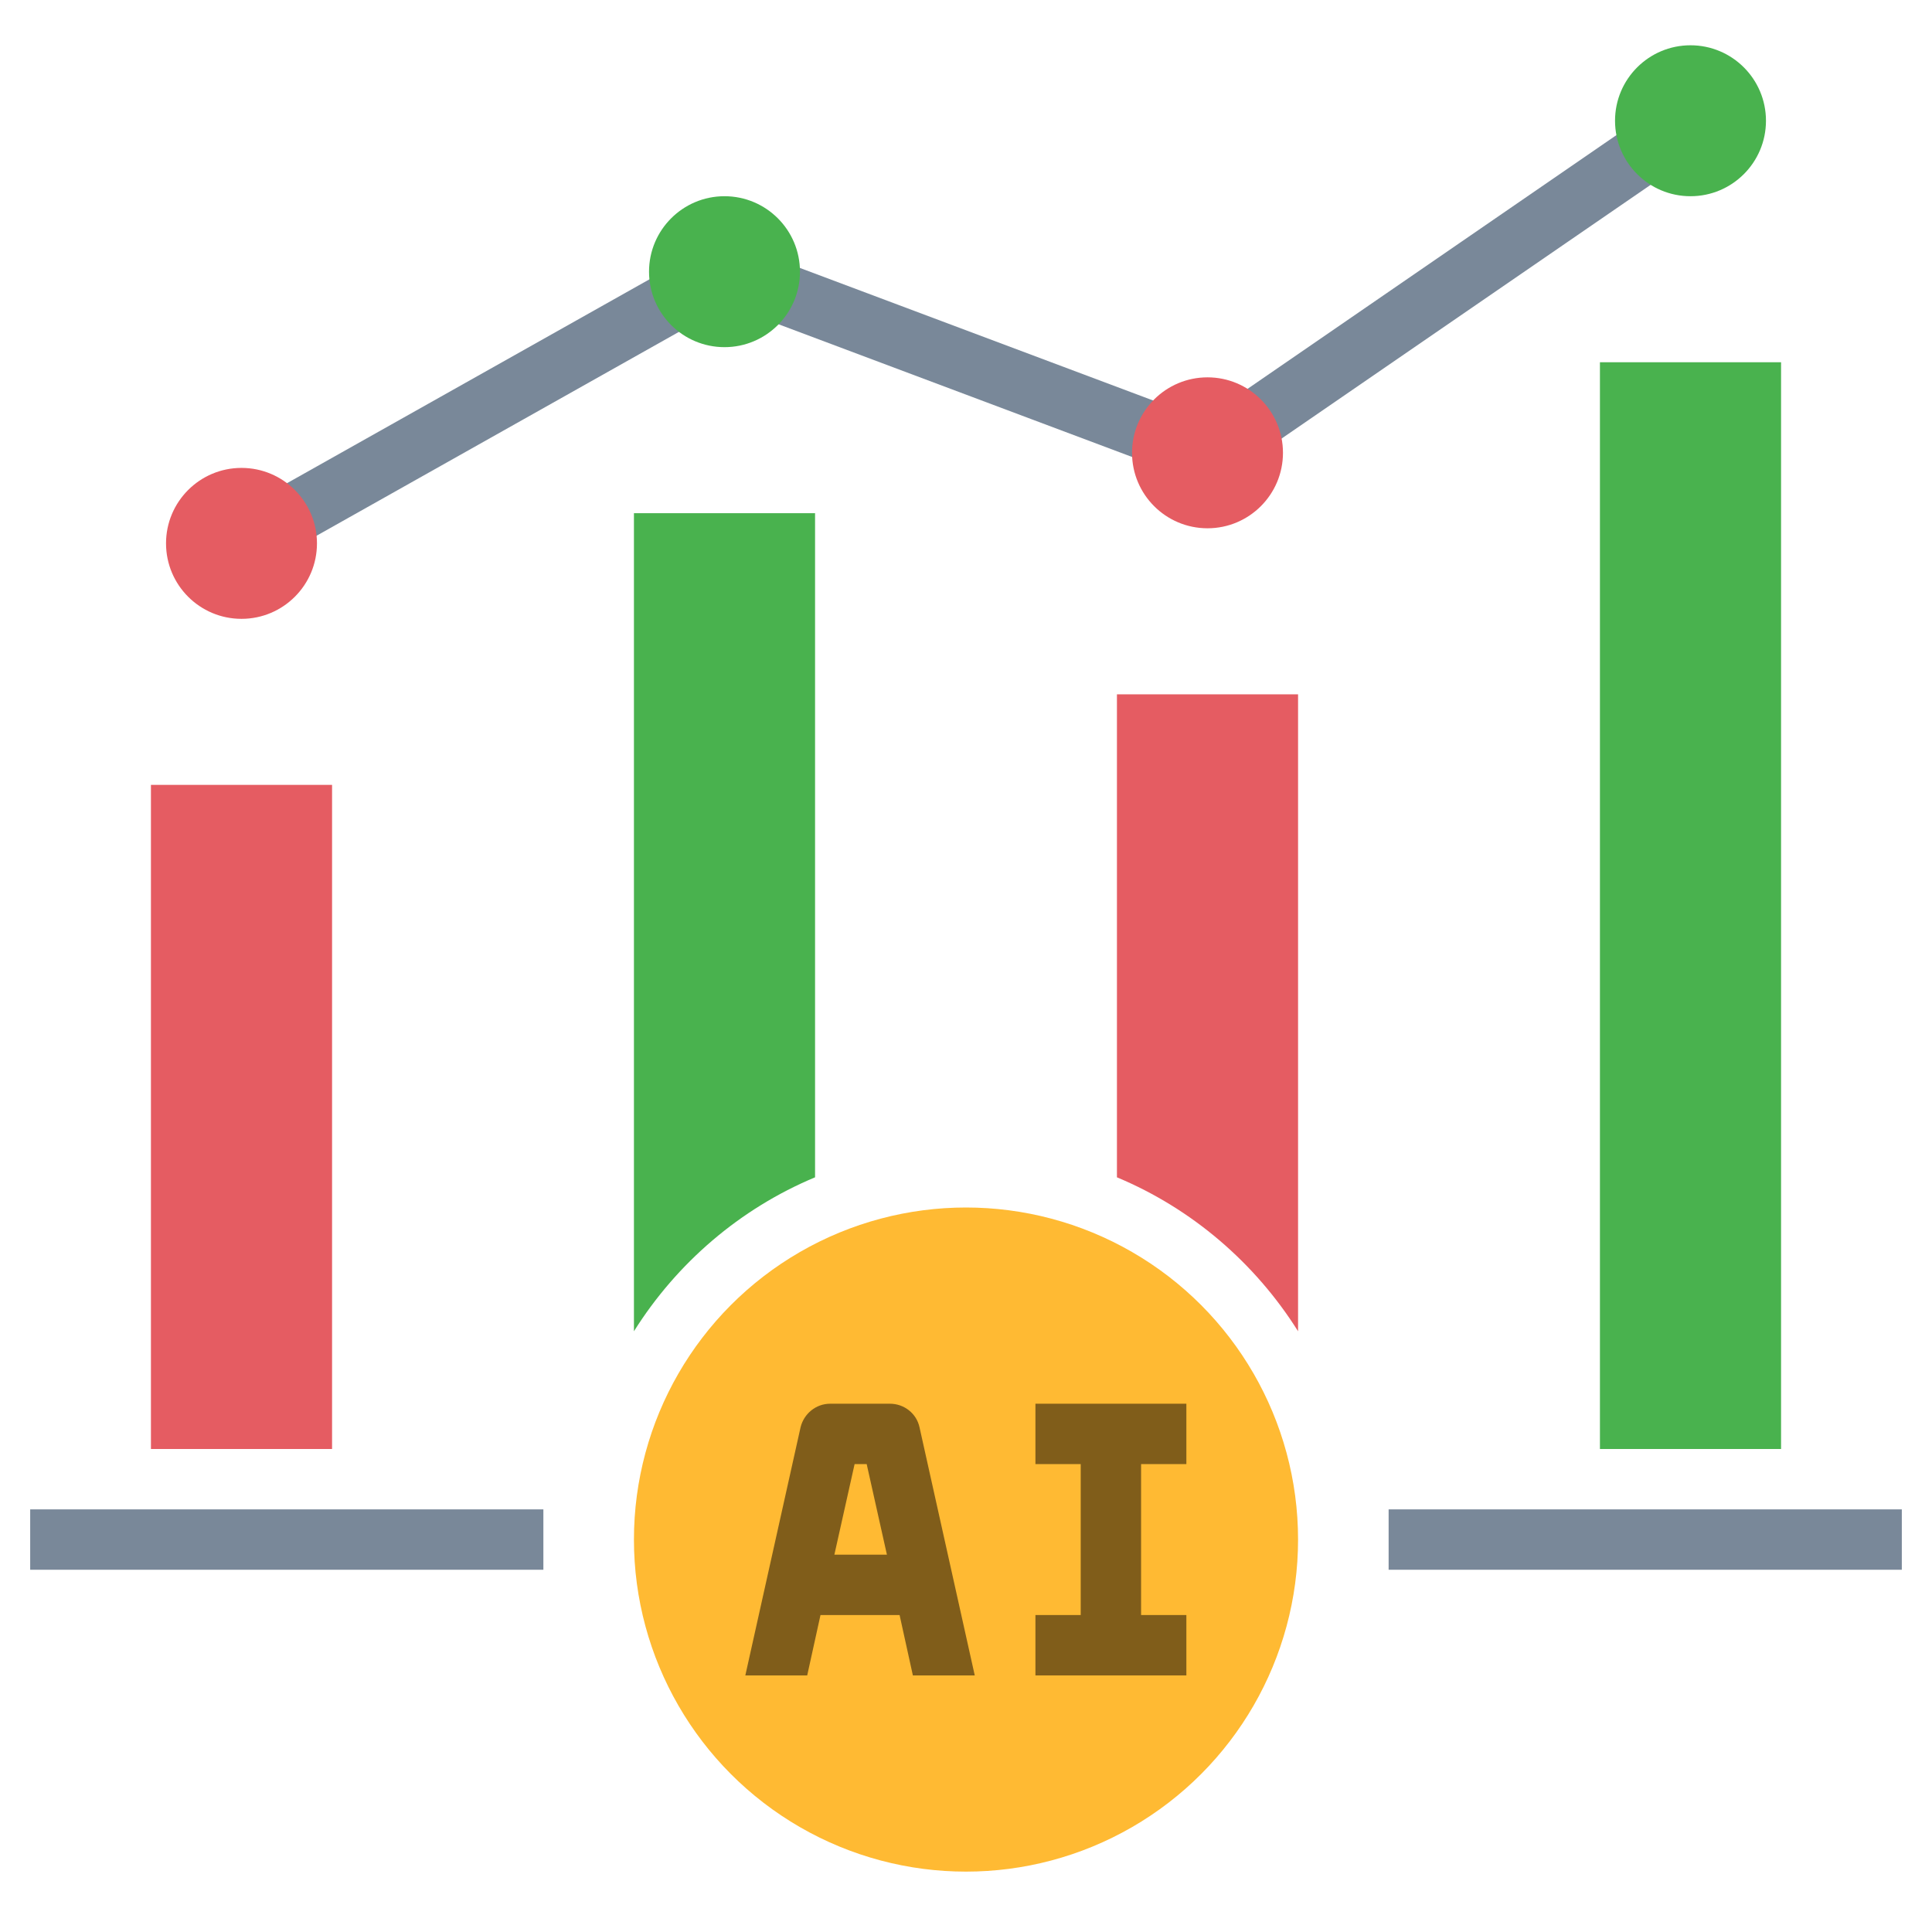
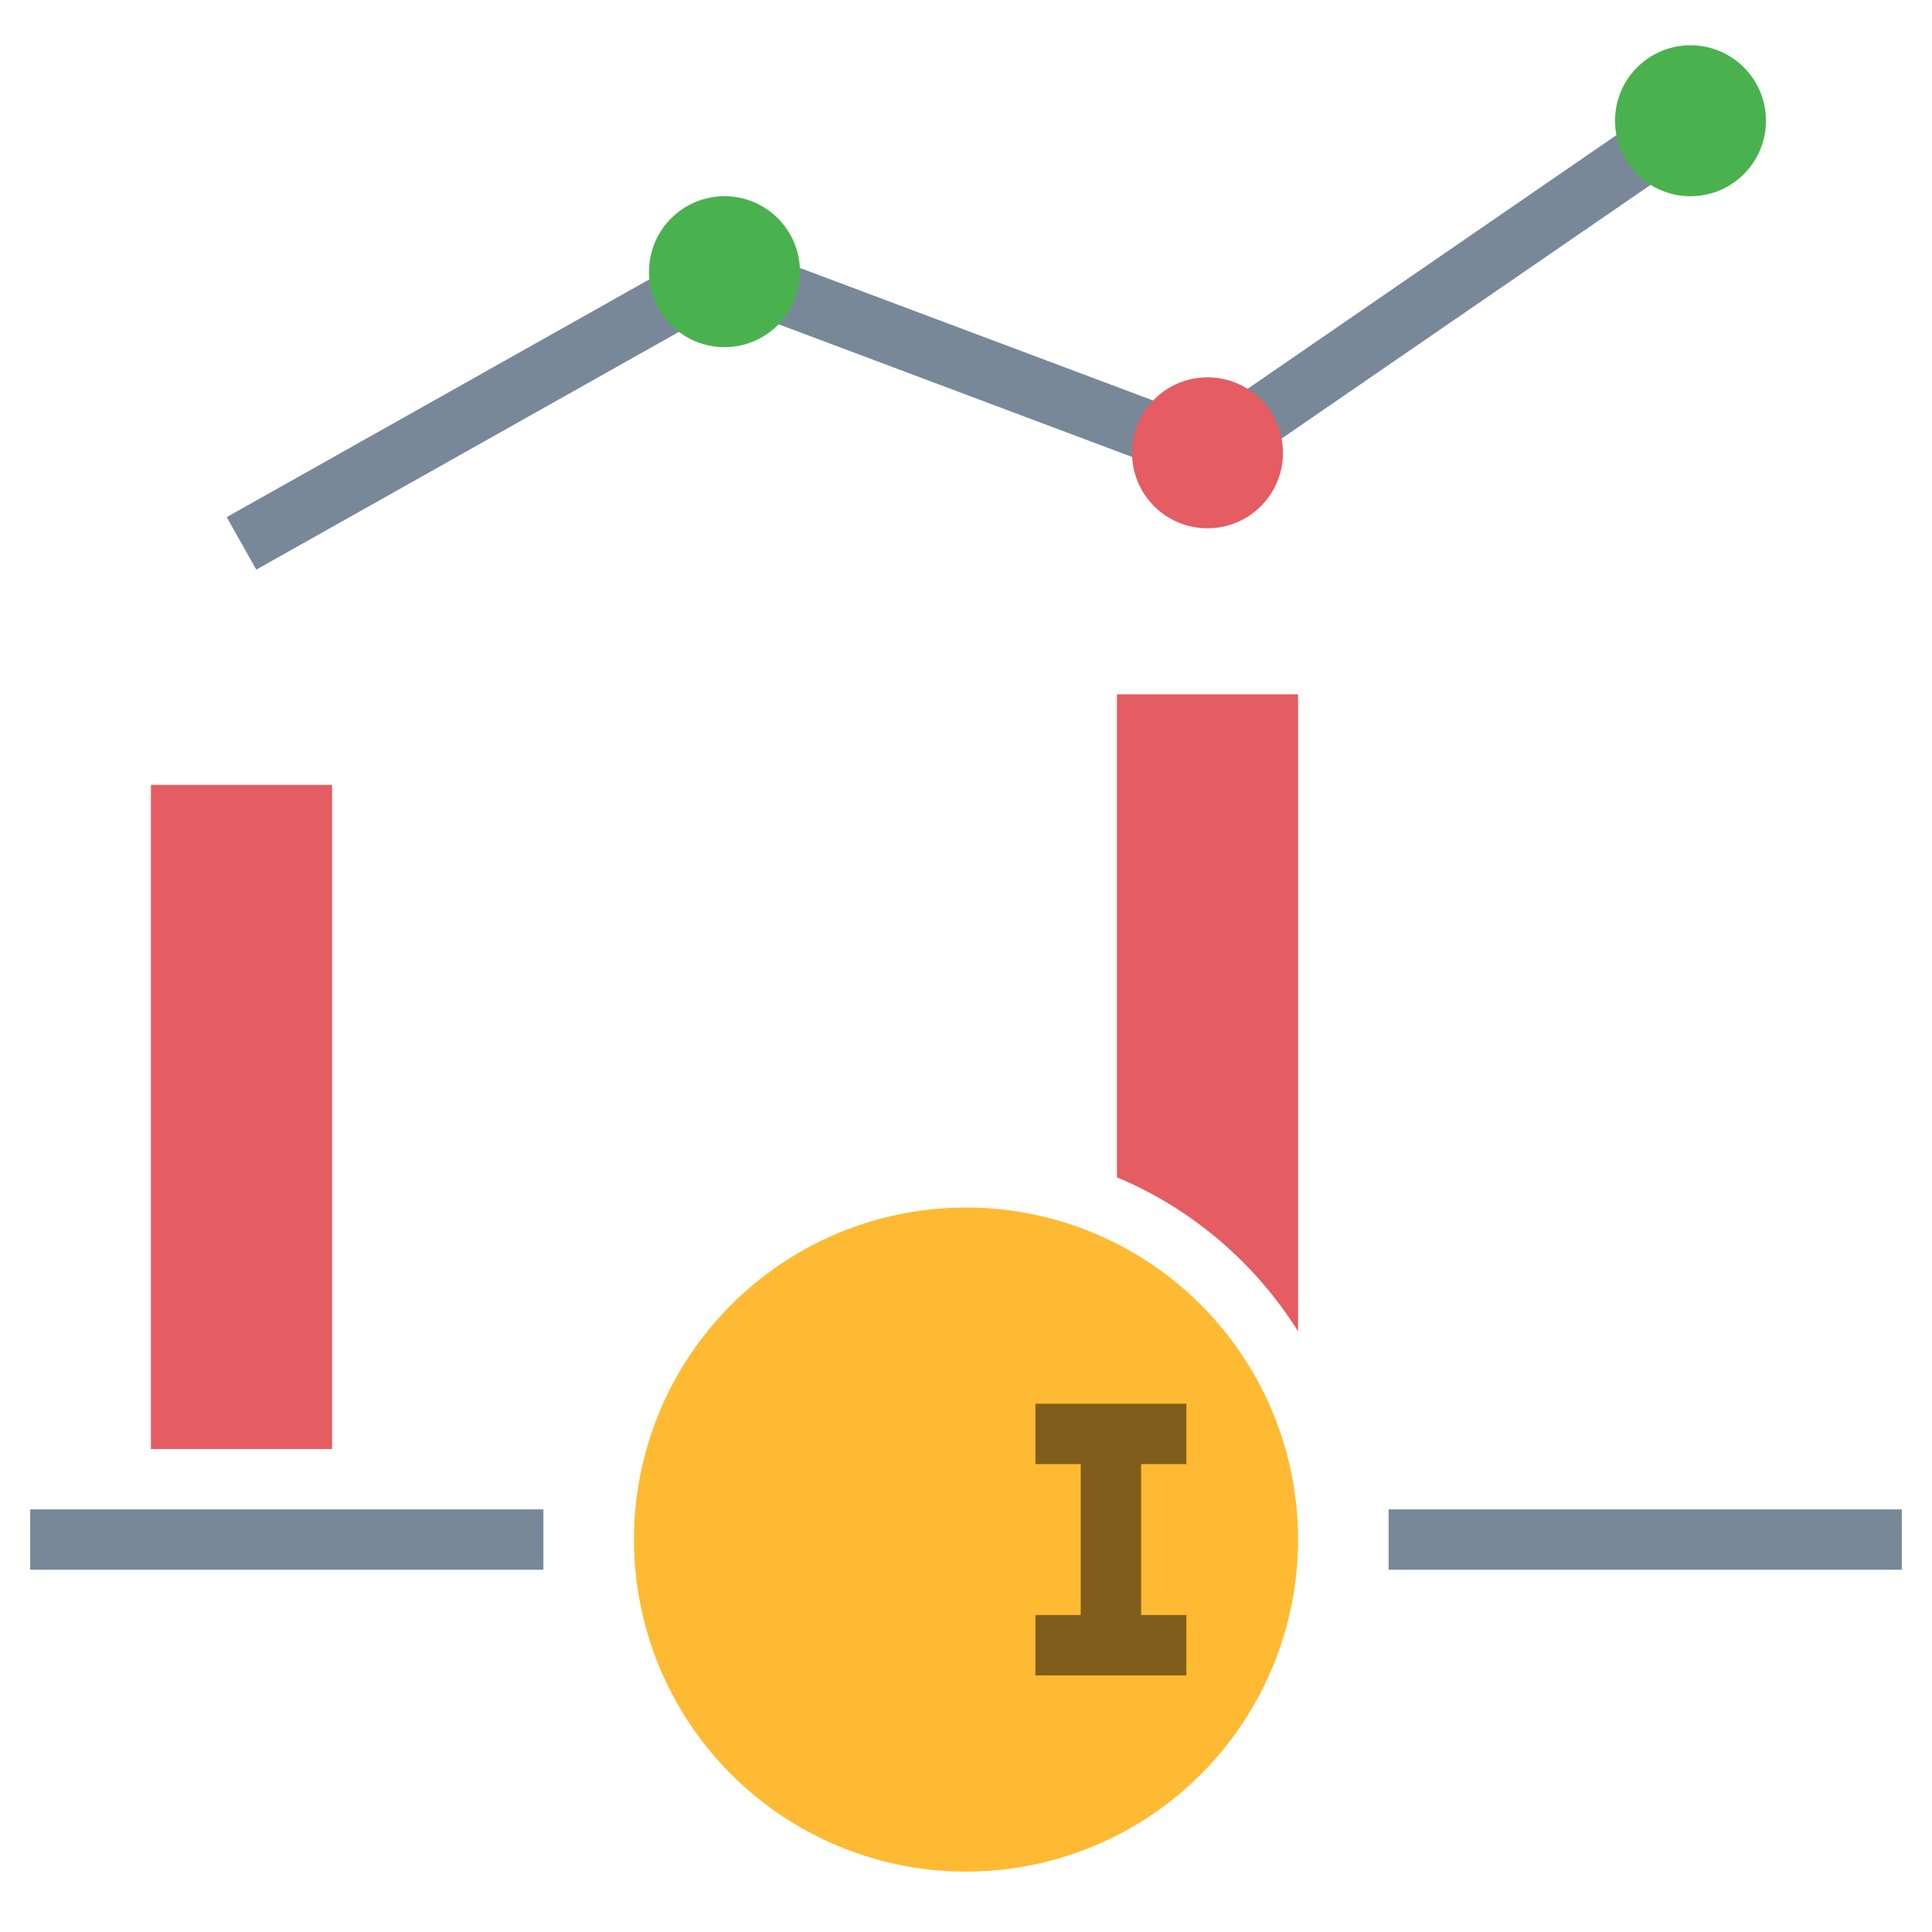
<svg xmlns="http://www.w3.org/2000/svg" id="Layer_1" viewBox="0 0 64 64" data-name="Layer 1">
  <path d="m8.49 18.87-.98-1.74 16-9c.26-.14.56-.17.84-.06l15.51 5.82 15.57-10.71 1.13 1.65-16 11c-.27.19-.61.23-.92.11l-15.56-5.84z" fill="#798899" />
  <circle cx="32" cy="51" fill="#ffba33" r="11" />
  <path d="m39.3 48.5v-2h-5v2h1.5v5h-1.5v2h5v-2h-1.5v-5z" fill="#805d1a" />
-   <path d="m29.5 46.5h-2c-.47 0-.87.33-.98.78l-1.83 8.22h2.05l.44-2h2.62l.44 2h2.05l-1.83-8.22c-.1-.46-.51-.78-.98-.78zm-1.86 5 .67-3h.4l.67 3h-1.73z" fill="#805d1a" />
  <path d="m46 50h17v2h-17z" fill="#798899" />
  <path d="m1 50h17v2h-17z" fill="#798899" />
  <path d="m5 26h6v22h-6z" fill="#e55c62" />
  <path d="m43 44.1v-21.1h-6v16c2.49 1.04 4.58 2.84 6 5.1z" fill="#e55c62" />
-   <path d="m53 12h6v36h-6z" fill="#49b24e" />
-   <circle cx="8" cy="18" fill="#e55c62" r="2.5" />
  <circle cx="24" cy="9" fill="#49b24e" r="2.5" />
  <circle cx="56" cy="4" fill="#49b24e" r="2.5" />
  <circle cx="40" cy="15" fill="#e55c62" r="2.5" />
-   <path d="m27 39v-22h-6v27.1c1.42-2.26 3.51-4.06 6-5.1z" fill="#49b24e" />
</svg>